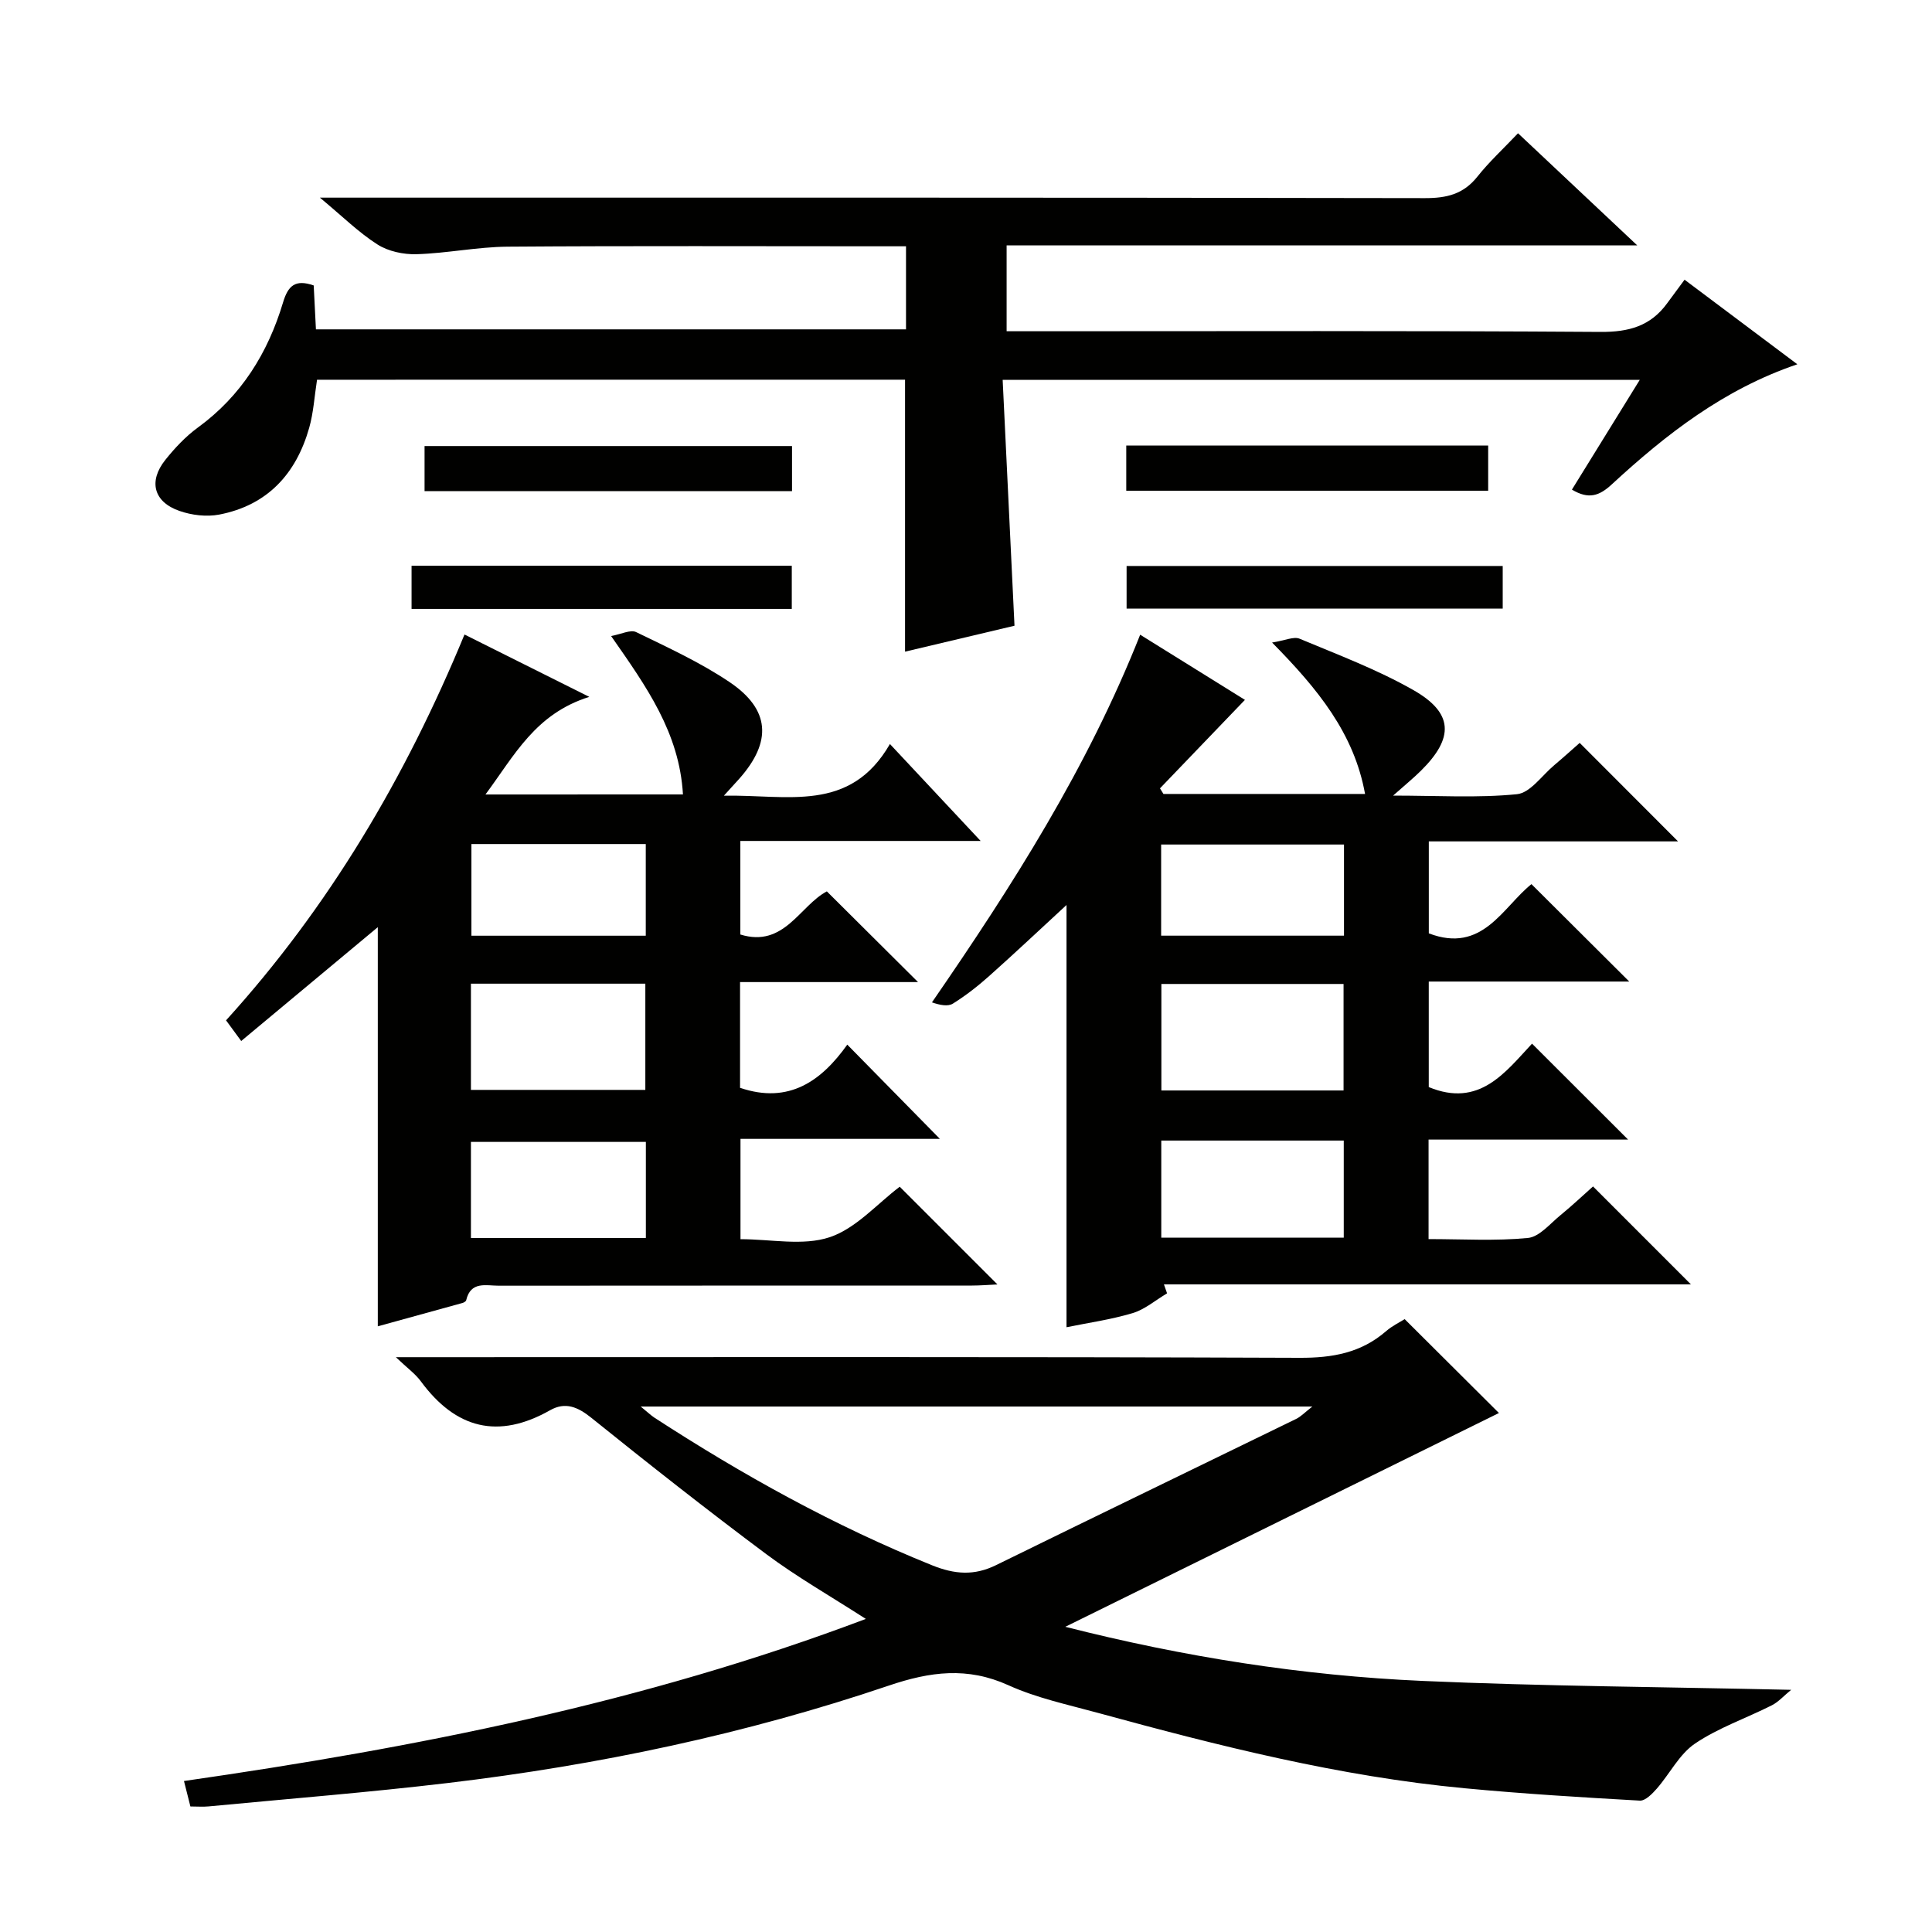
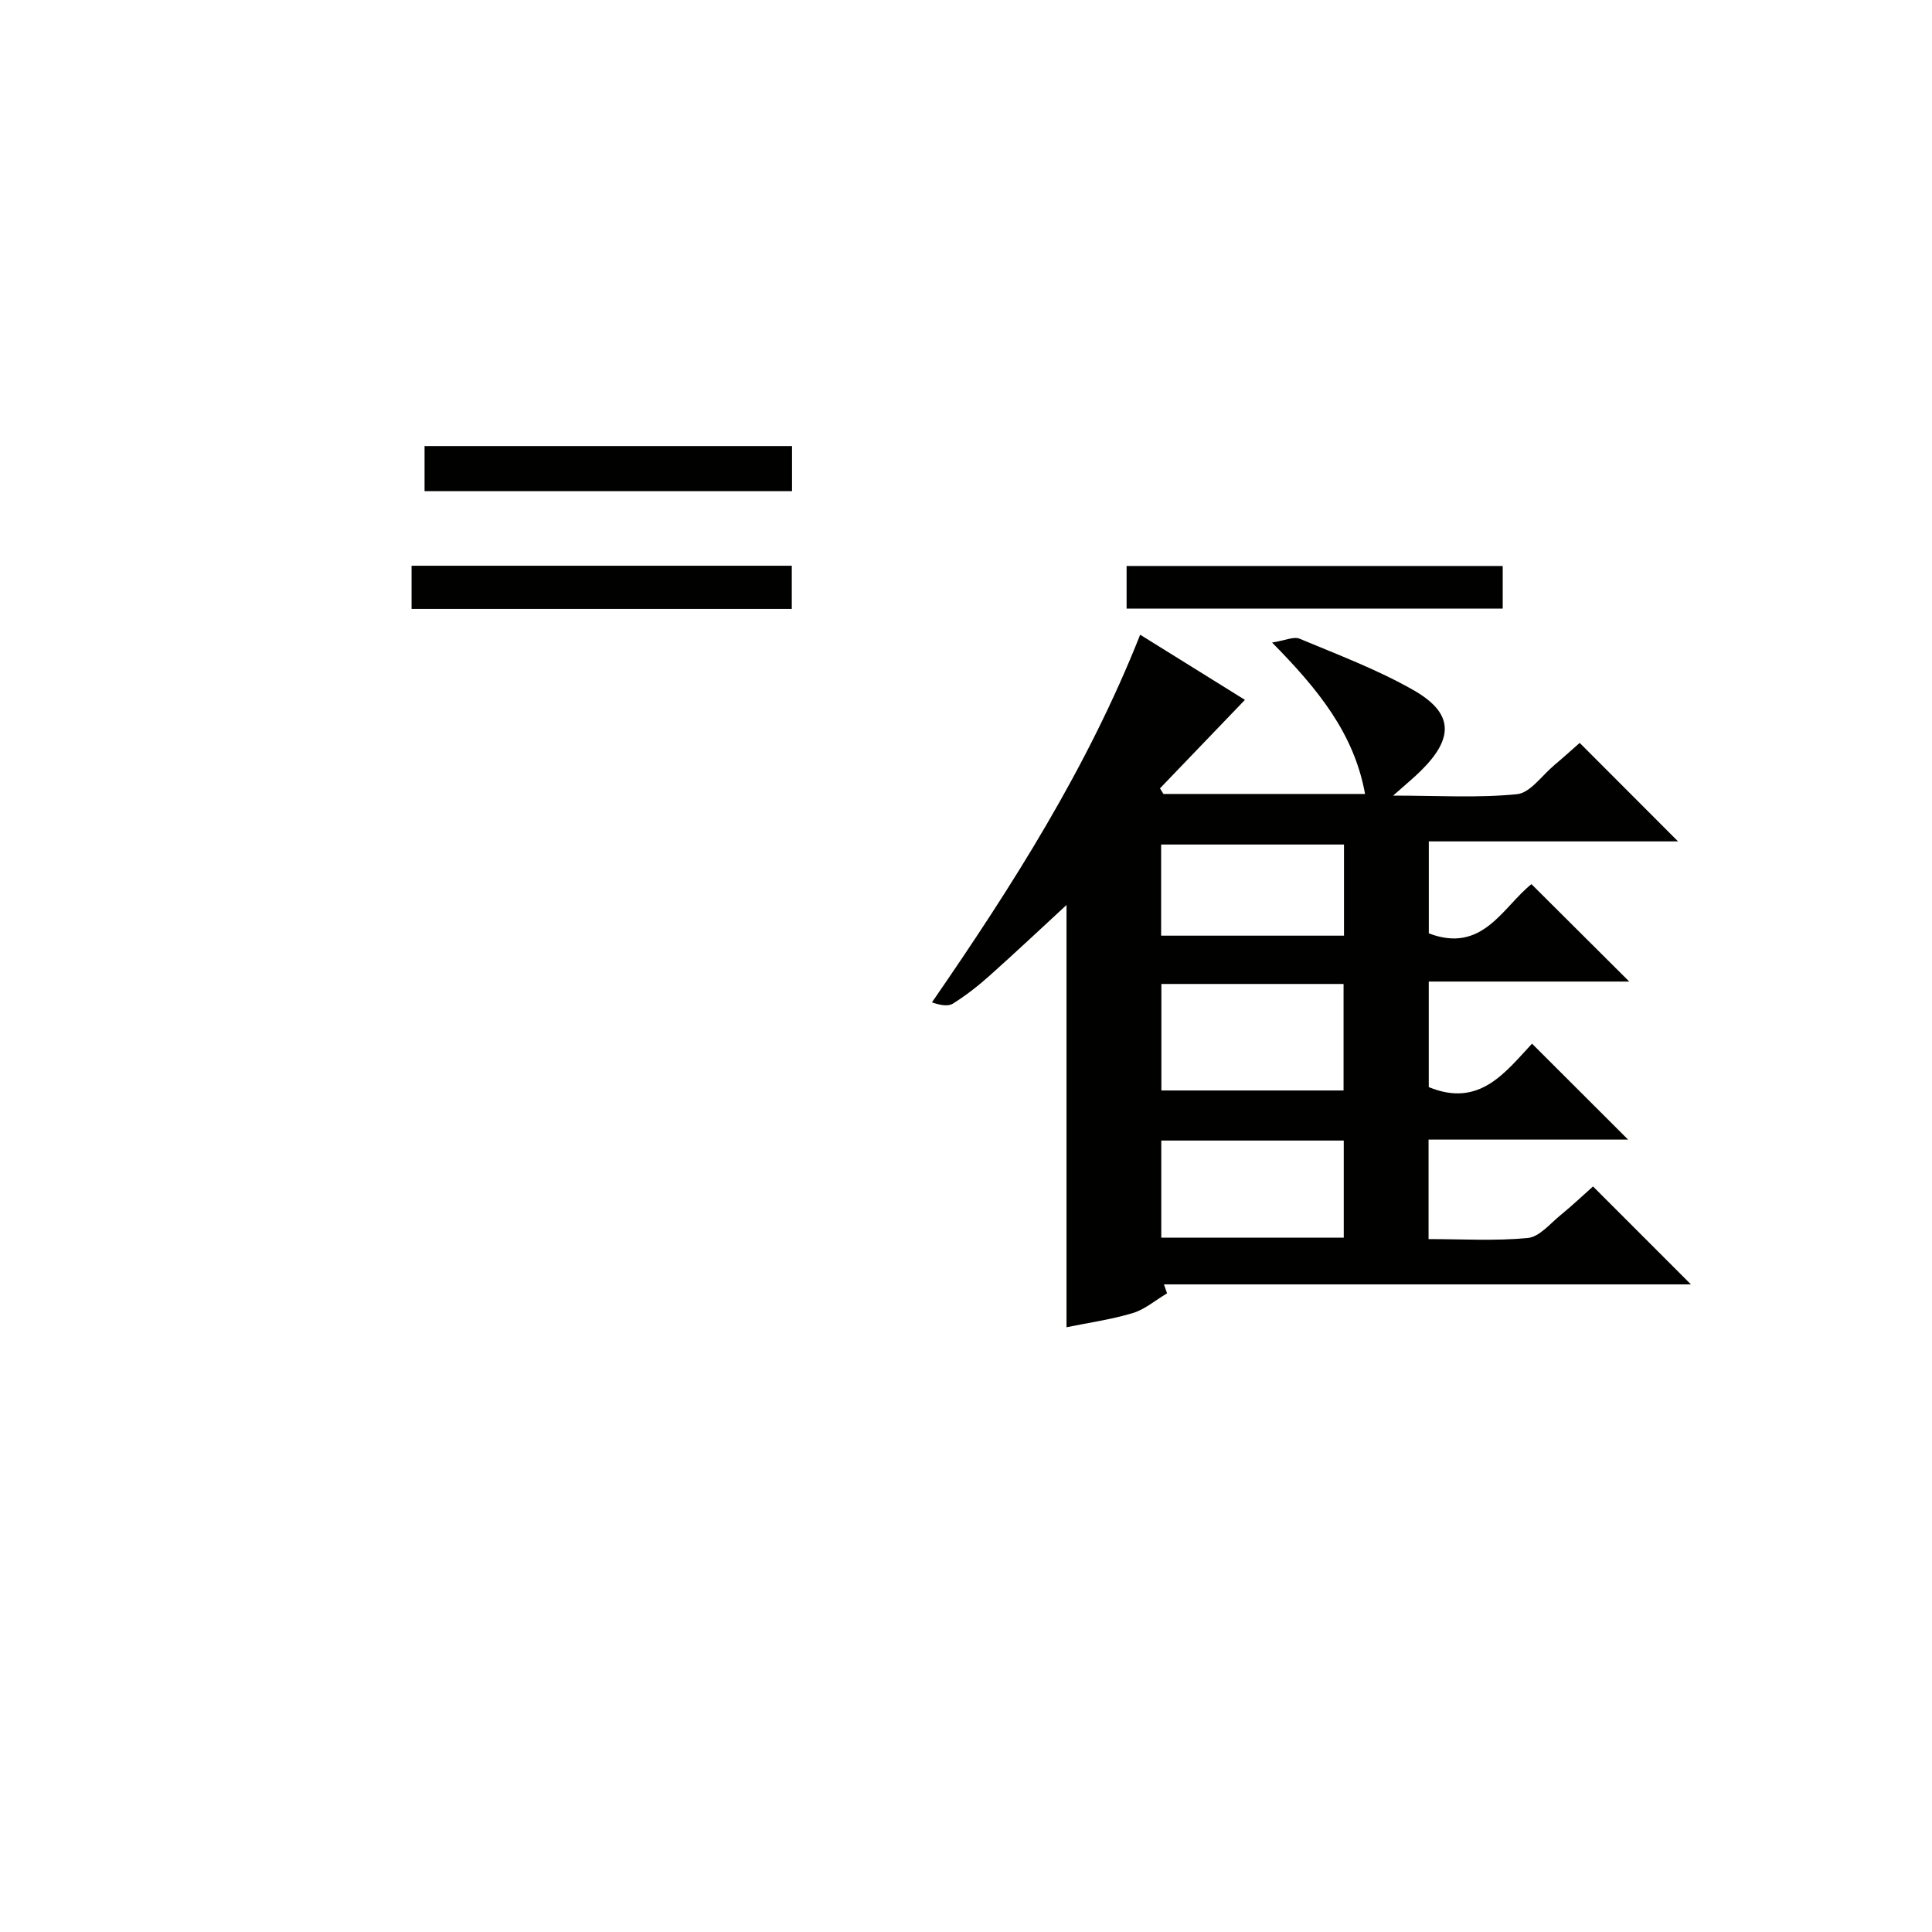
<svg xmlns="http://www.w3.org/2000/svg" enable-background="new 0 0 400 400" viewBox="0 0 400 400">
  <g fill="#010100">
-     <path d="m370.84 349.86c-1.53 1.25-2.62 2.5-3.99 3.2-5.3 2.68-11.05 4.64-15.92 7.93-3.25 2.2-5.22 6.25-7.91 9.33-.94 1.07-2.37 2.54-3.51 2.48-12.1-.68-24.2-1.42-36.27-2.56-25.87-2.43-50.96-8.78-75.94-15.61-6.24-1.71-12.68-3.07-18.52-5.72-8.5-3.85-16.19-2.83-24.78.08-29.65 10.04-60.19 16.47-91.26 20.16-16.49 1.96-33.05 3.27-49.58 4.85-1.14.11-2.31.01-3.74.01-.42-1.64-.8-3.16-1.33-5.27 47.97-6.9 95.18-16.19 141.17-33.56-7.37-4.75-14.28-8.69-20.61-13.41-12.26-9.15-24.29-18.63-36.21-28.22-2.82-2.27-5.39-3.36-8.54-1.58-10.77 6.1-19.54 3.83-26.76-5.97-1.15-1.57-2.82-2.76-5.18-5.01h6.17c60.31 0 120.62-.1 180.92.13 6.83.03 12.75-1.02 17.94-5.53 1.23-1.07 2.76-1.8 3.83-2.48 6.67 6.64 13.13 13.07 19.52 19.44-29.55 14.57-59.39 29.28-89.78 44.26 24.47 6.22 49.07 10.11 74 11.21 24.89 1.09 49.8 1.24 76.28 1.84zm-238.19-58.65c1.57 1.28 2.14 1.84 2.79 2.27 18.28 11.88 37.25 22.41 57.52 30.59 4.69 1.89 8.72 2.2 13.25-.02 20.69-10.16 41.44-20.18 62.15-30.28 1-.49 1.8-1.36 3.35-2.56-46.61 0-92.18 0-139.06 0z" />
-     <path d="m141.4 164.48c-.75-12.79-7.53-22.28-14.88-32.8 2.09-.37 4.02-1.38 5.19-.81 6.56 3.19 13.27 6.27 19.31 10.33 8.46 5.69 8.84 12.36 2.04 20.03-.76.85-1.54 1.69-3.19 3.51 13.14-.26 26.09 3.67 34.38-10.7 6.37 6.81 12.1 12.93 18.78 20.07-17.26 0-33.37 0-49.75 0v19.37c9.09 2.8 12.28-5.96 17.91-8.93 6.12 6.09 12.29 12.23 18.88 18.78-12.29 0-24.47 0-36.85 0v21.89c10.19 3.47 16.92-1.52 22.2-8.94 6.63 6.75 12.87 13.11 19.17 19.51-13.32 0-27.15 0-41.28 0v20.77c6.32 0 12.92 1.43 18.44-.4 5.46-1.81 9.84-6.92 14.53-10.46l20.23 20.23c-1.94.09-3.6.23-5.26.23-32.66.01-65.32 0-97.98.03-2.64 0-5.82-.99-6.75 3.01-.06.24-.48.49-.78.57-5.83 1.62-11.67 3.22-17.52 4.83 0-28.01 0-55.37 0-82.64-9.24 7.7-18.61 15.51-28.28 23.57-1.25-1.7-2.08-2.84-3.14-4.28 21.24-23.41 37.11-50.17 49.37-79.88 8.38 4.19 16.41 8.2 25.84 12.91-11.19 3.5-15.49 12.11-21.5 20.21 13.99-.01 27.18-.01 40.89-.01zm-43.9 39.18v21.99h36.11c0-7.48 0-14.68 0-21.99-12.15 0-23.93 0-36.11 0zm36.22 52.65c0-6.81 0-13.35 0-19.89-12.28 0-24.28 0-36.22 0v19.89zm-.02-62.58c0-6.65 0-12.74 0-18.98-12.21 0-24.12 0-36.1 0v18.98z" />
    <path d="m337.08 235.94c-14.09 0-27.53 0-41.31 0v20.6c7.03 0 13.85.42 20.56-.23 2.38-.23 4.59-2.96 6.75-4.72 2.45-2 4.74-4.18 6.74-5.95 6.78 6.78 13.51 13.52 20.27 20.28-36.06 0-72.58 0-109.11 0 .22.62.43 1.23.65 1.85-2.37 1.4-4.58 3.33-7.14 4.1-4.55 1.36-9.31 2.02-13.68 2.92 0-29.17 0-58.19 0-87.42-5.31 4.9-10.58 9.86-15.97 14.67-2.35 2.1-4.87 4.07-7.54 5.74-1.05.66-2.73.31-4.35-.25 16.71-24.24 32.19-48.54 43.11-76.12 7.71 4.79 14.96 9.31 21.69 13.49-5.96 6.21-11.77 12.26-17.59 18.32.24.39.48.77.72 1.16h41.74c-2.27-12.55-9.76-21.72-19.25-31.35 2.69-.42 4.48-1.3 5.7-.79 7.94 3.32 16.08 6.38 23.53 10.62 8.34 4.74 8.48 9.9 1.59 16.71-1.52 1.51-3.19 2.86-5.76 5.15 9.27 0 17.52.52 25.64-.29 2.74-.27 5.17-3.87 7.71-6 1.9-1.6 3.74-3.27 5.28-4.62 6.84 6.85 13.49 13.51 20.36 20.39-16.9 0-34.06 0-51.6 0v19.04c11.13 4.26 15.28-5.42 21.25-10.19 6.74 6.71 13.3 13.24 20.25 20.17-13.78 0-27.45 0-41.51 0v21.85c10.46 4.32 15.79-3.01 21.38-8.99 6.57 6.56 12.92 12.9 19.89 19.86zm-58.91-10.17c0-7.58 0-14.76 0-22.05-12.82 0-25.22 0-37.72 0v22.05zm-37.74 10.37v20.11h37.78c0-6.89 0-13.43 0-20.11-12.69 0-25 0-37.78 0zm37.83-61.29c-12.93 0-25.43 0-37.86 0v18.87h37.86c0-6.29 0-12.36 0-18.87z" />
-     <path d="m65.64 78.62c-.54 3.44-.73 6.79-1.62 9.94-2.7 9.55-8.66 16.06-18.64 17.98-2.62.5-5.69.13-8.23-.76-5.35-1.86-6.46-6.14-2.91-10.58 1.96-2.45 4.19-4.83 6.71-6.67 9.01-6.56 14.52-15.47 17.65-25.91 1.03-3.45 2.51-4.86 6.35-3.52.14 2.8.29 5.75.46 9.09h122.17c0-5.6 0-11.13 0-17.2-1.74 0-3.36 0-4.98 0-25.83 0-51.66-.11-77.49.08-6.28.05-12.55 1.37-18.85 1.56-2.71.08-5.86-.58-8.1-2.01-3.89-2.47-7.23-5.8-11.93-9.7h6.83c73.99 0 147.98-.04 221.97.1 4.49.01 7.96-.82 10.84-4.44 2.48-3.12 5.44-5.84 8.42-8.99 8.18 7.69 16.01 15.05 24.69 23.22-44.17 0-87.2 0-130.57 0v17.77h5.99c38.99 0 77.99-.13 116.98.14 5.85.04 10.35-1.21 13.78-5.92 1.17-1.61 2.36-3.2 3.61-4.89 8.36 6.27 15.65 11.74 23.35 17.51-15.22 5.16-27.19 14.51-38.41 24.86-2.62 2.42-4.81 3.15-8.26 1.09 4.52-7.3 9.08-14.69 14.05-22.73-44.01 0-87.32 0-131.91 0 .81 16.74 1.61 33.56 2.45 50.91-7.06 1.67-14.78 3.5-22.66 5.37 0-18.8 0-37.33 0-56.31-40.24.01-80.78.01-121.74.01z" />
    <path d="m163.98 92.35v9.34c-25.37 0-50.57 0-76.08 0 0-3.07 0-5.99 0-9.34z" />
-     <path d="m233.18 101.6c0-3.17 0-6.11 0-9.36h74.93v9.36c-24.8 0-49.61 0-74.93 0z" />
    <path d="m163.93 117.13v8.94c-26.27 0-52.3 0-78.72 0 0-2.87 0-5.75 0-8.94z" />
    <path d="m311.12 117.18v8.83c-25.96 0-51.79 0-77.87 0 0-2.94 0-5.7 0-8.83z" />
  </g>
</svg>